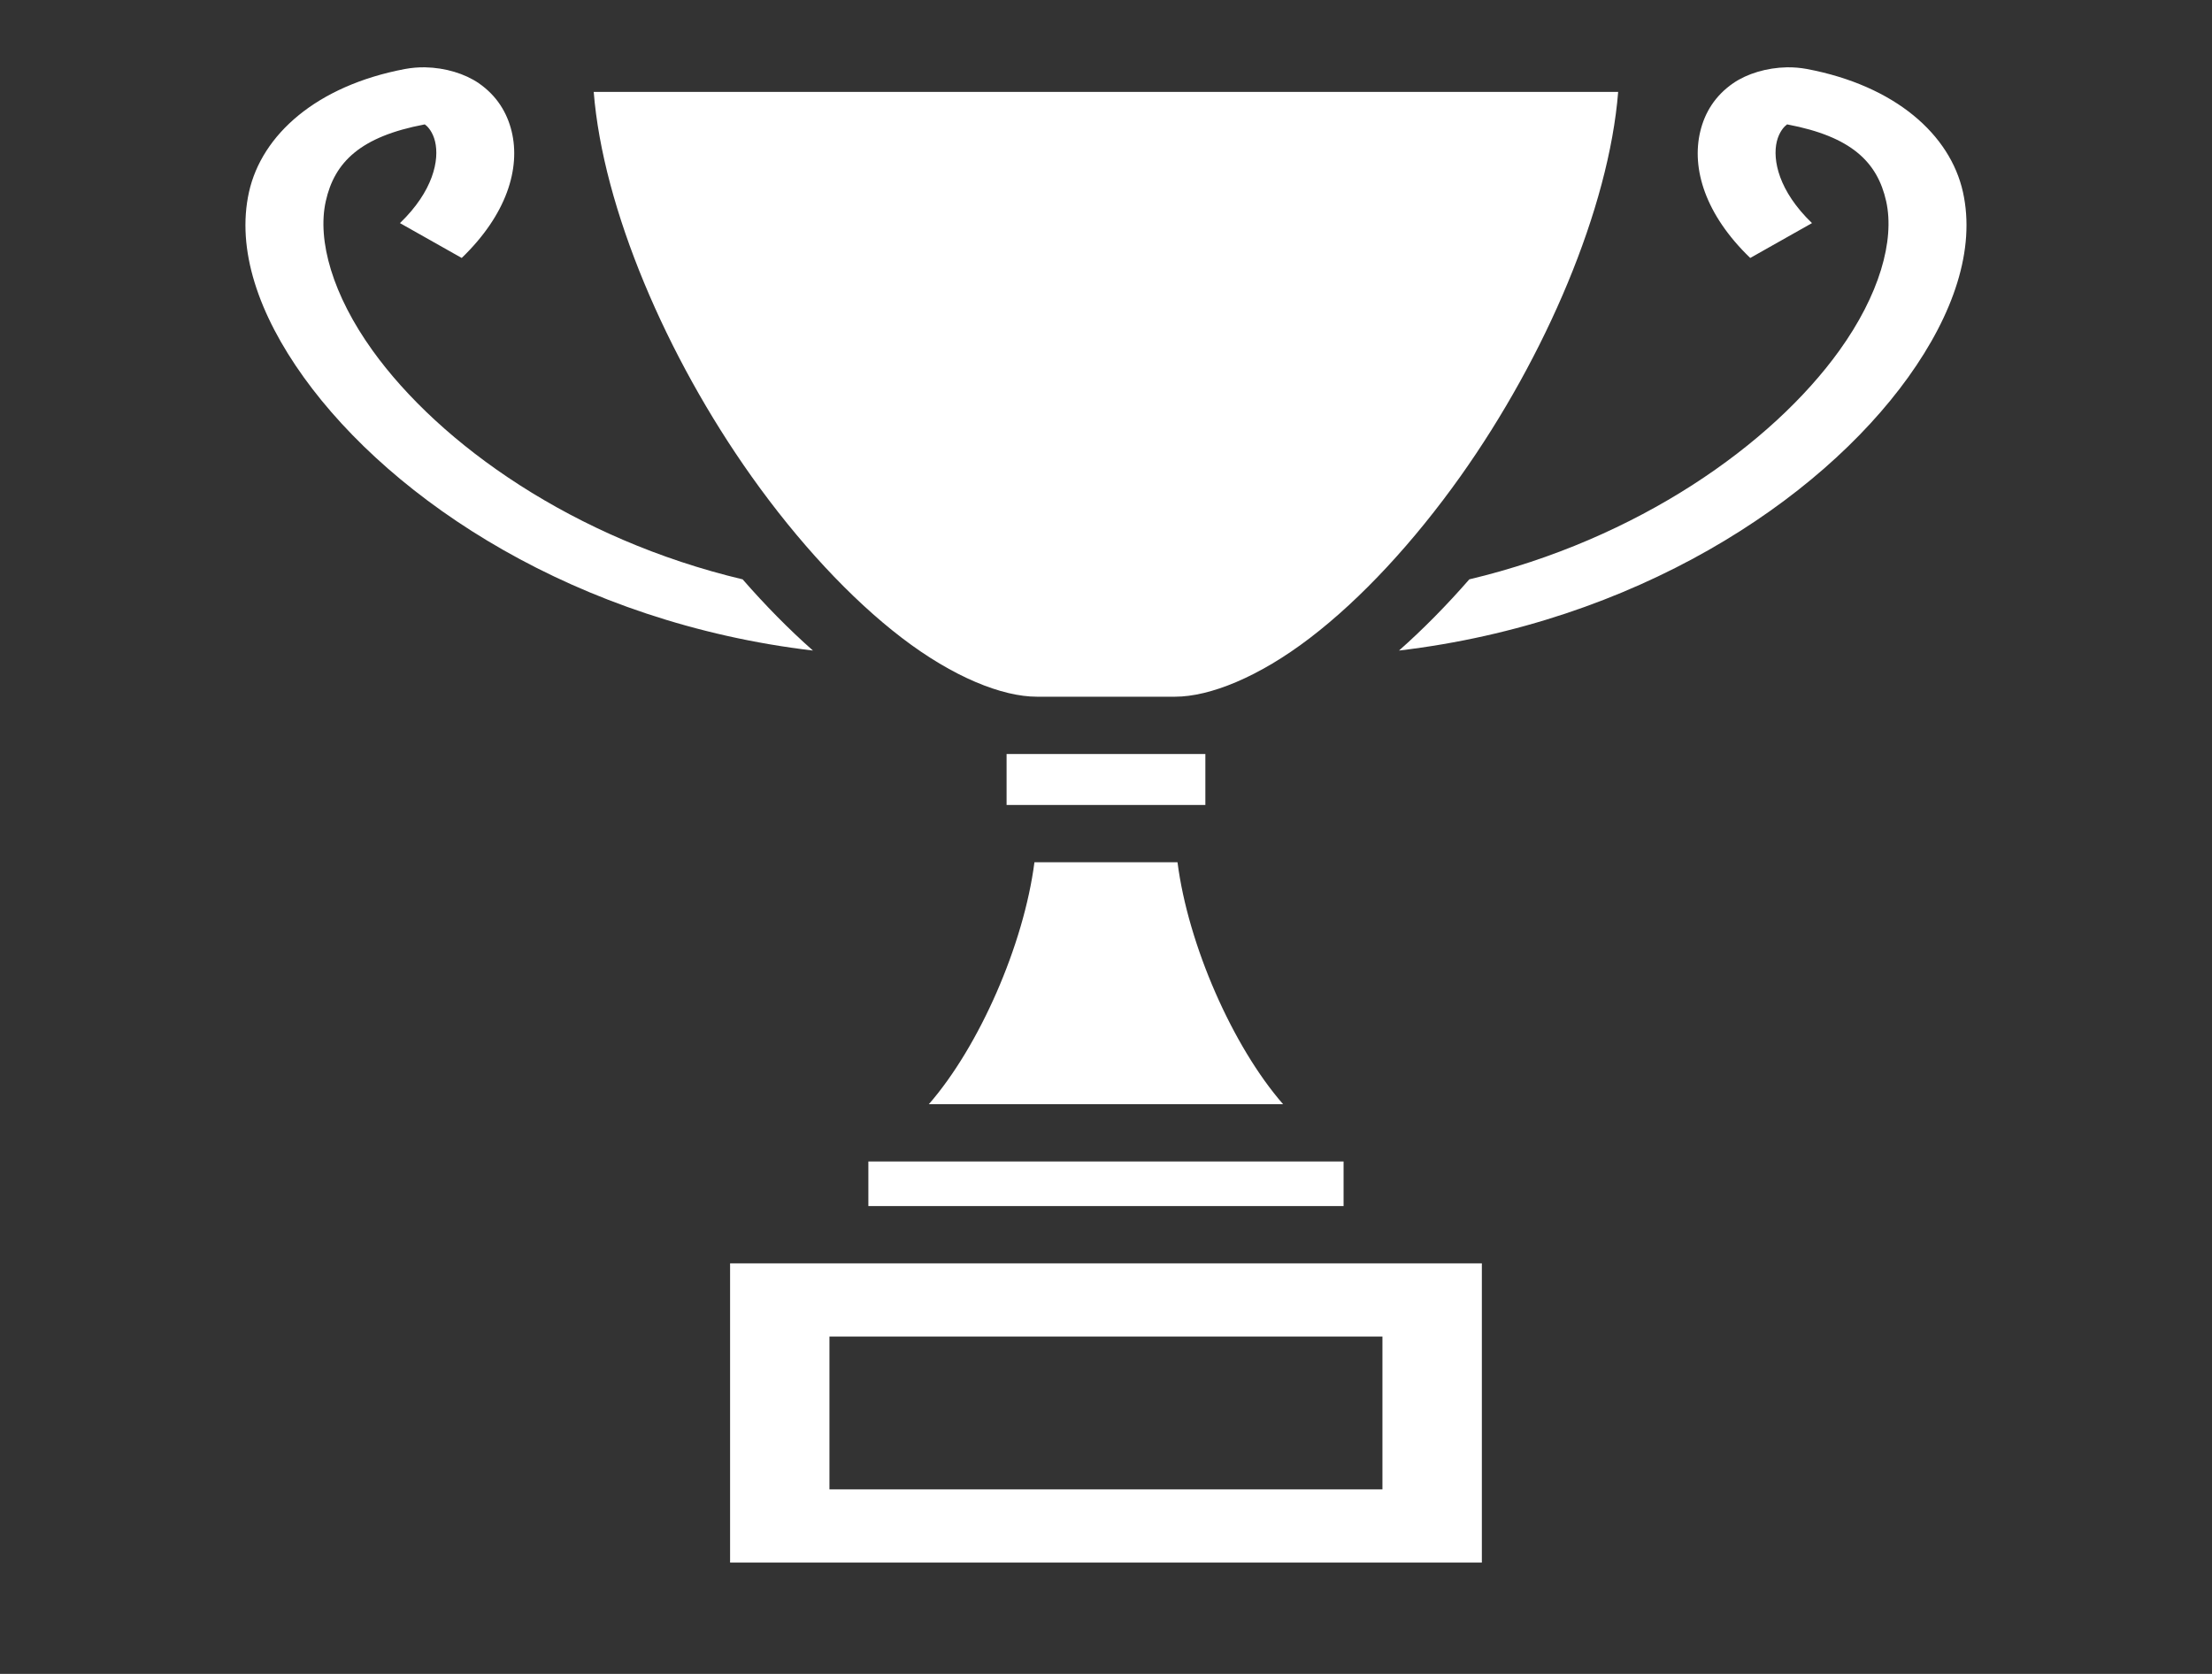
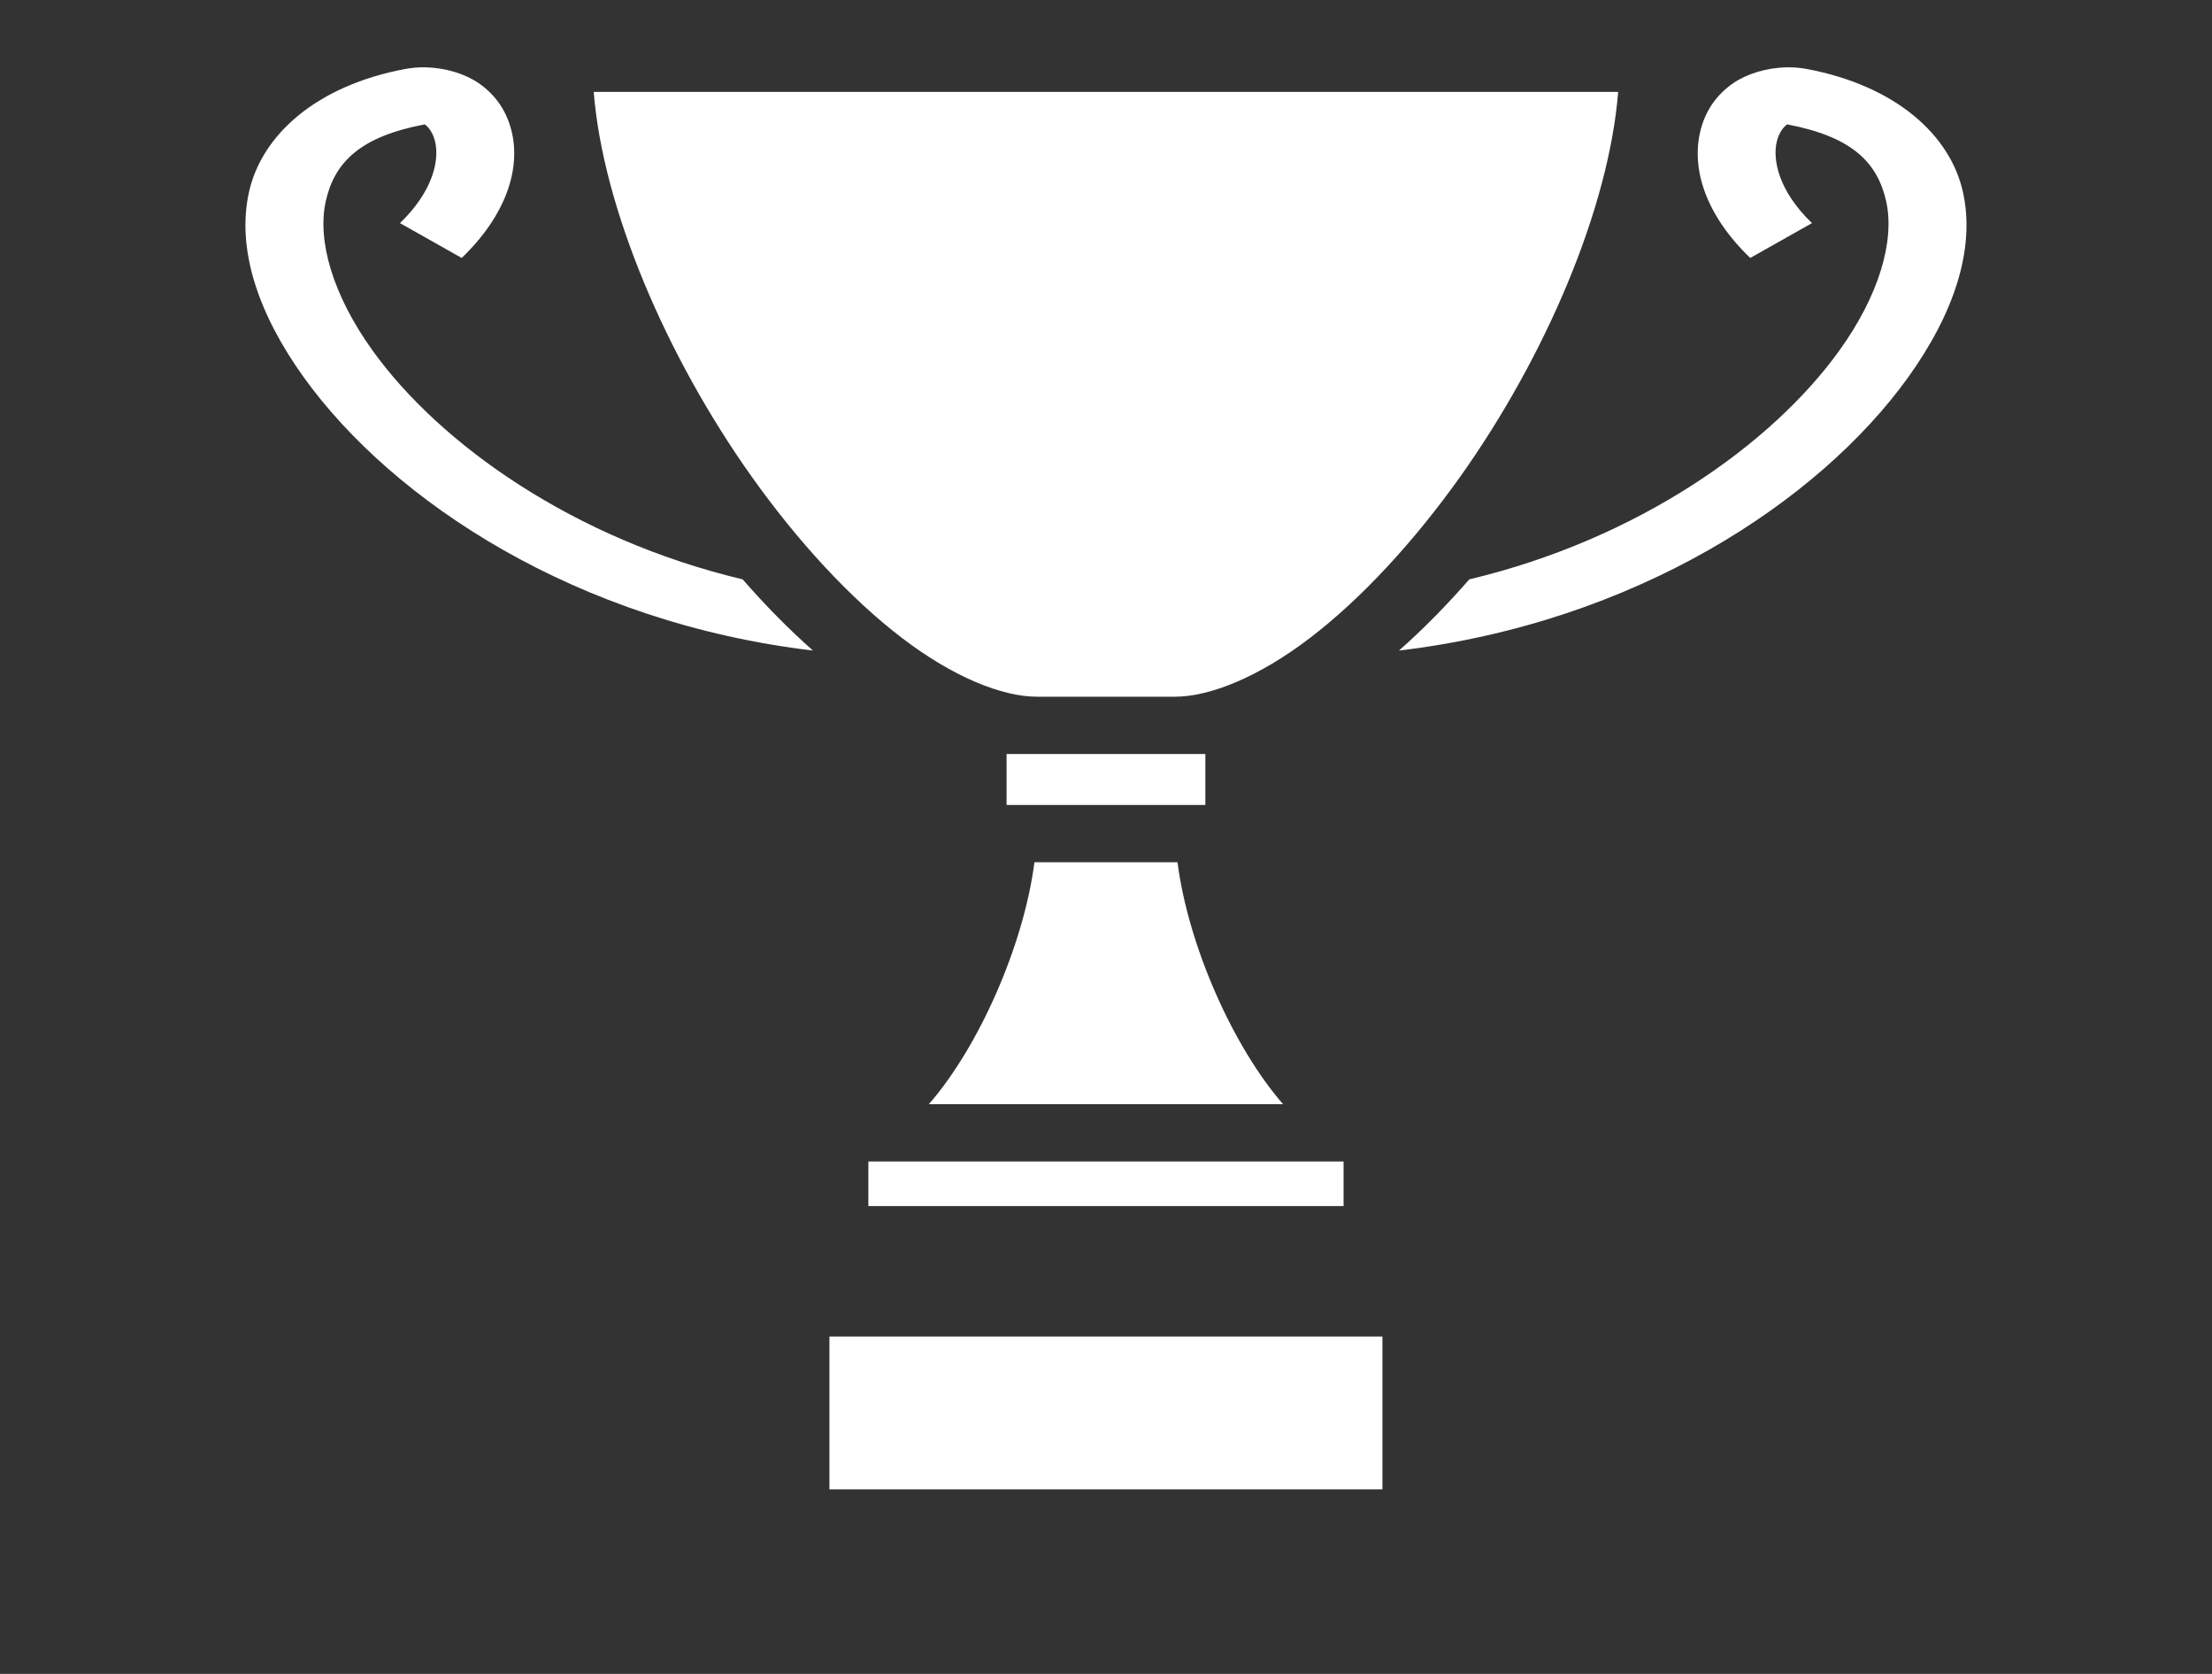
<svg xmlns="http://www.w3.org/2000/svg" width="37" height="28" viewBox="0 0 37 28" fill="none">
  <rect x="0" y="0" width="37" height="28" fill="#333333" stroke="none" />
-   <path d="M7.11 1.126C6.997 1.124 6.885 1.134 6.775 1.154C5.294 1.434 4.379 2.253 4.165 3.212C3.952 4.171 4.322 5.254 5.081 6.311C6.577 8.392 9.653 10.415 13.598 10.882C13.193 10.524 12.799 10.123 12.422 9.691C9.603 9.021 7.362 7.436 6.231 5.862C5.566 4.936 5.303 4.026 5.449 3.367C5.595 2.709 6.032 2.284 7.099 2.082C7.103 2.081 7.104 2.08 7.105 2.079C7.113 2.075 7.101 2.072 7.105 2.079C7.108 2.084 7.113 2.088 7.118 2.091C7.156 2.117 7.24 2.21 7.277 2.365C7.352 2.674 7.248 3.195 6.69 3.732L7.723 4.315C8.475 3.59 8.709 2.819 8.558 2.196C8.482 1.885 8.312 1.602 8.007 1.391C7.777 1.233 7.447 1.132 7.11 1.126ZM29.889 1.126C29.552 1.132 29.222 1.233 28.992 1.391C28.686 1.602 28.516 1.885 28.441 2.196C28.29 2.819 28.523 3.59 29.276 4.315L30.309 3.732C29.751 3.195 29.646 2.674 29.721 2.365C29.759 2.21 29.843 2.117 29.881 2.091C29.886 2.088 29.89 2.084 29.893 2.08C29.898 2.072 29.886 2.075 29.893 2.08C29.895 2.081 29.895 2.081 29.9 2.082C30.966 2.284 31.403 2.709 31.55 3.367C31.696 4.026 31.433 4.936 30.768 5.862C29.637 7.436 27.396 9.021 24.577 9.691C24.2 10.123 23.806 10.524 23.401 10.882C27.346 10.415 30.422 8.392 31.918 6.311C32.677 5.254 33.047 4.171 32.834 3.212C32.62 2.252 31.704 1.434 30.224 1.154C30.114 1.134 30.002 1.124 29.889 1.126ZM9.931 1.537C10.086 3.482 11.143 5.96 12.572 7.971C13.345 9.059 14.225 10.012 15.084 10.669C15.943 11.327 16.765 11.654 17.343 11.654H19.656C20.234 11.654 21.056 11.327 21.915 10.669C22.774 10.012 23.653 9.059 24.427 7.971C25.856 5.96 26.912 3.482 27.067 1.537H9.931ZM16.837 12.613V13.465H20.162V12.613H16.837ZM17.303 14.423C17.125 15.806 16.378 17.505 15.537 18.47H21.462C20.62 17.505 19.873 15.806 19.696 14.423H17.303ZM14.525 19.428V20.174H22.474V19.428H14.525ZM12.212 21.132V26.138H24.787V21.132H12.212ZM13.874 22.357H23.124V24.913H13.874V22.357Z" fill="white" />
+   <path d="M7.11 1.126C6.997 1.124 6.885 1.134 6.775 1.154C5.294 1.434 4.379 2.253 4.165 3.212C3.952 4.171 4.322 5.254 5.081 6.311C6.577 8.392 9.653 10.415 13.598 10.882C13.193 10.524 12.799 10.123 12.422 9.691C9.603 9.021 7.362 7.436 6.231 5.862C5.566 4.936 5.303 4.026 5.449 3.367C5.595 2.709 6.032 2.284 7.099 2.082C7.103 2.081 7.104 2.08 7.105 2.079C7.113 2.075 7.101 2.072 7.105 2.079C7.108 2.084 7.113 2.088 7.118 2.091C7.156 2.117 7.24 2.21 7.277 2.365C7.352 2.674 7.248 3.195 6.69 3.732L7.723 4.315C8.475 3.59 8.709 2.819 8.558 2.196C8.482 1.885 8.312 1.602 8.007 1.391C7.777 1.233 7.447 1.132 7.11 1.126ZM29.889 1.126C29.552 1.132 29.222 1.233 28.992 1.391C28.686 1.602 28.516 1.885 28.441 2.196C28.29 2.819 28.523 3.59 29.276 4.315L30.309 3.732C29.751 3.195 29.646 2.674 29.721 2.365C29.759 2.21 29.843 2.117 29.881 2.091C29.886 2.088 29.89 2.084 29.893 2.08C29.898 2.072 29.886 2.075 29.893 2.08C29.895 2.081 29.895 2.081 29.9 2.082C30.966 2.284 31.403 2.709 31.55 3.367C31.696 4.026 31.433 4.936 30.768 5.862C29.637 7.436 27.396 9.021 24.577 9.691C24.2 10.123 23.806 10.524 23.401 10.882C27.346 10.415 30.422 8.392 31.918 6.311C32.677 5.254 33.047 4.171 32.834 3.212C32.62 2.252 31.704 1.434 30.224 1.154C30.114 1.134 30.002 1.124 29.889 1.126ZM9.931 1.537C10.086 3.482 11.143 5.96 12.572 7.971C13.345 9.059 14.225 10.012 15.084 10.669C15.943 11.327 16.765 11.654 17.343 11.654H19.656C20.234 11.654 21.056 11.327 21.915 10.669C22.774 10.012 23.653 9.059 24.427 7.971C25.856 5.96 26.912 3.482 27.067 1.537H9.931ZM16.837 12.613V13.465H20.162V12.613H16.837ZM17.303 14.423C17.125 15.806 16.378 17.505 15.537 18.47H21.462C20.62 17.505 19.873 15.806 19.696 14.423H17.303ZM14.525 19.428V20.174H22.474V19.428H14.525ZM12.212 21.132H24.787V21.132H12.212ZM13.874 22.357H23.124V24.913H13.874V22.357Z" fill="white" />
</svg>